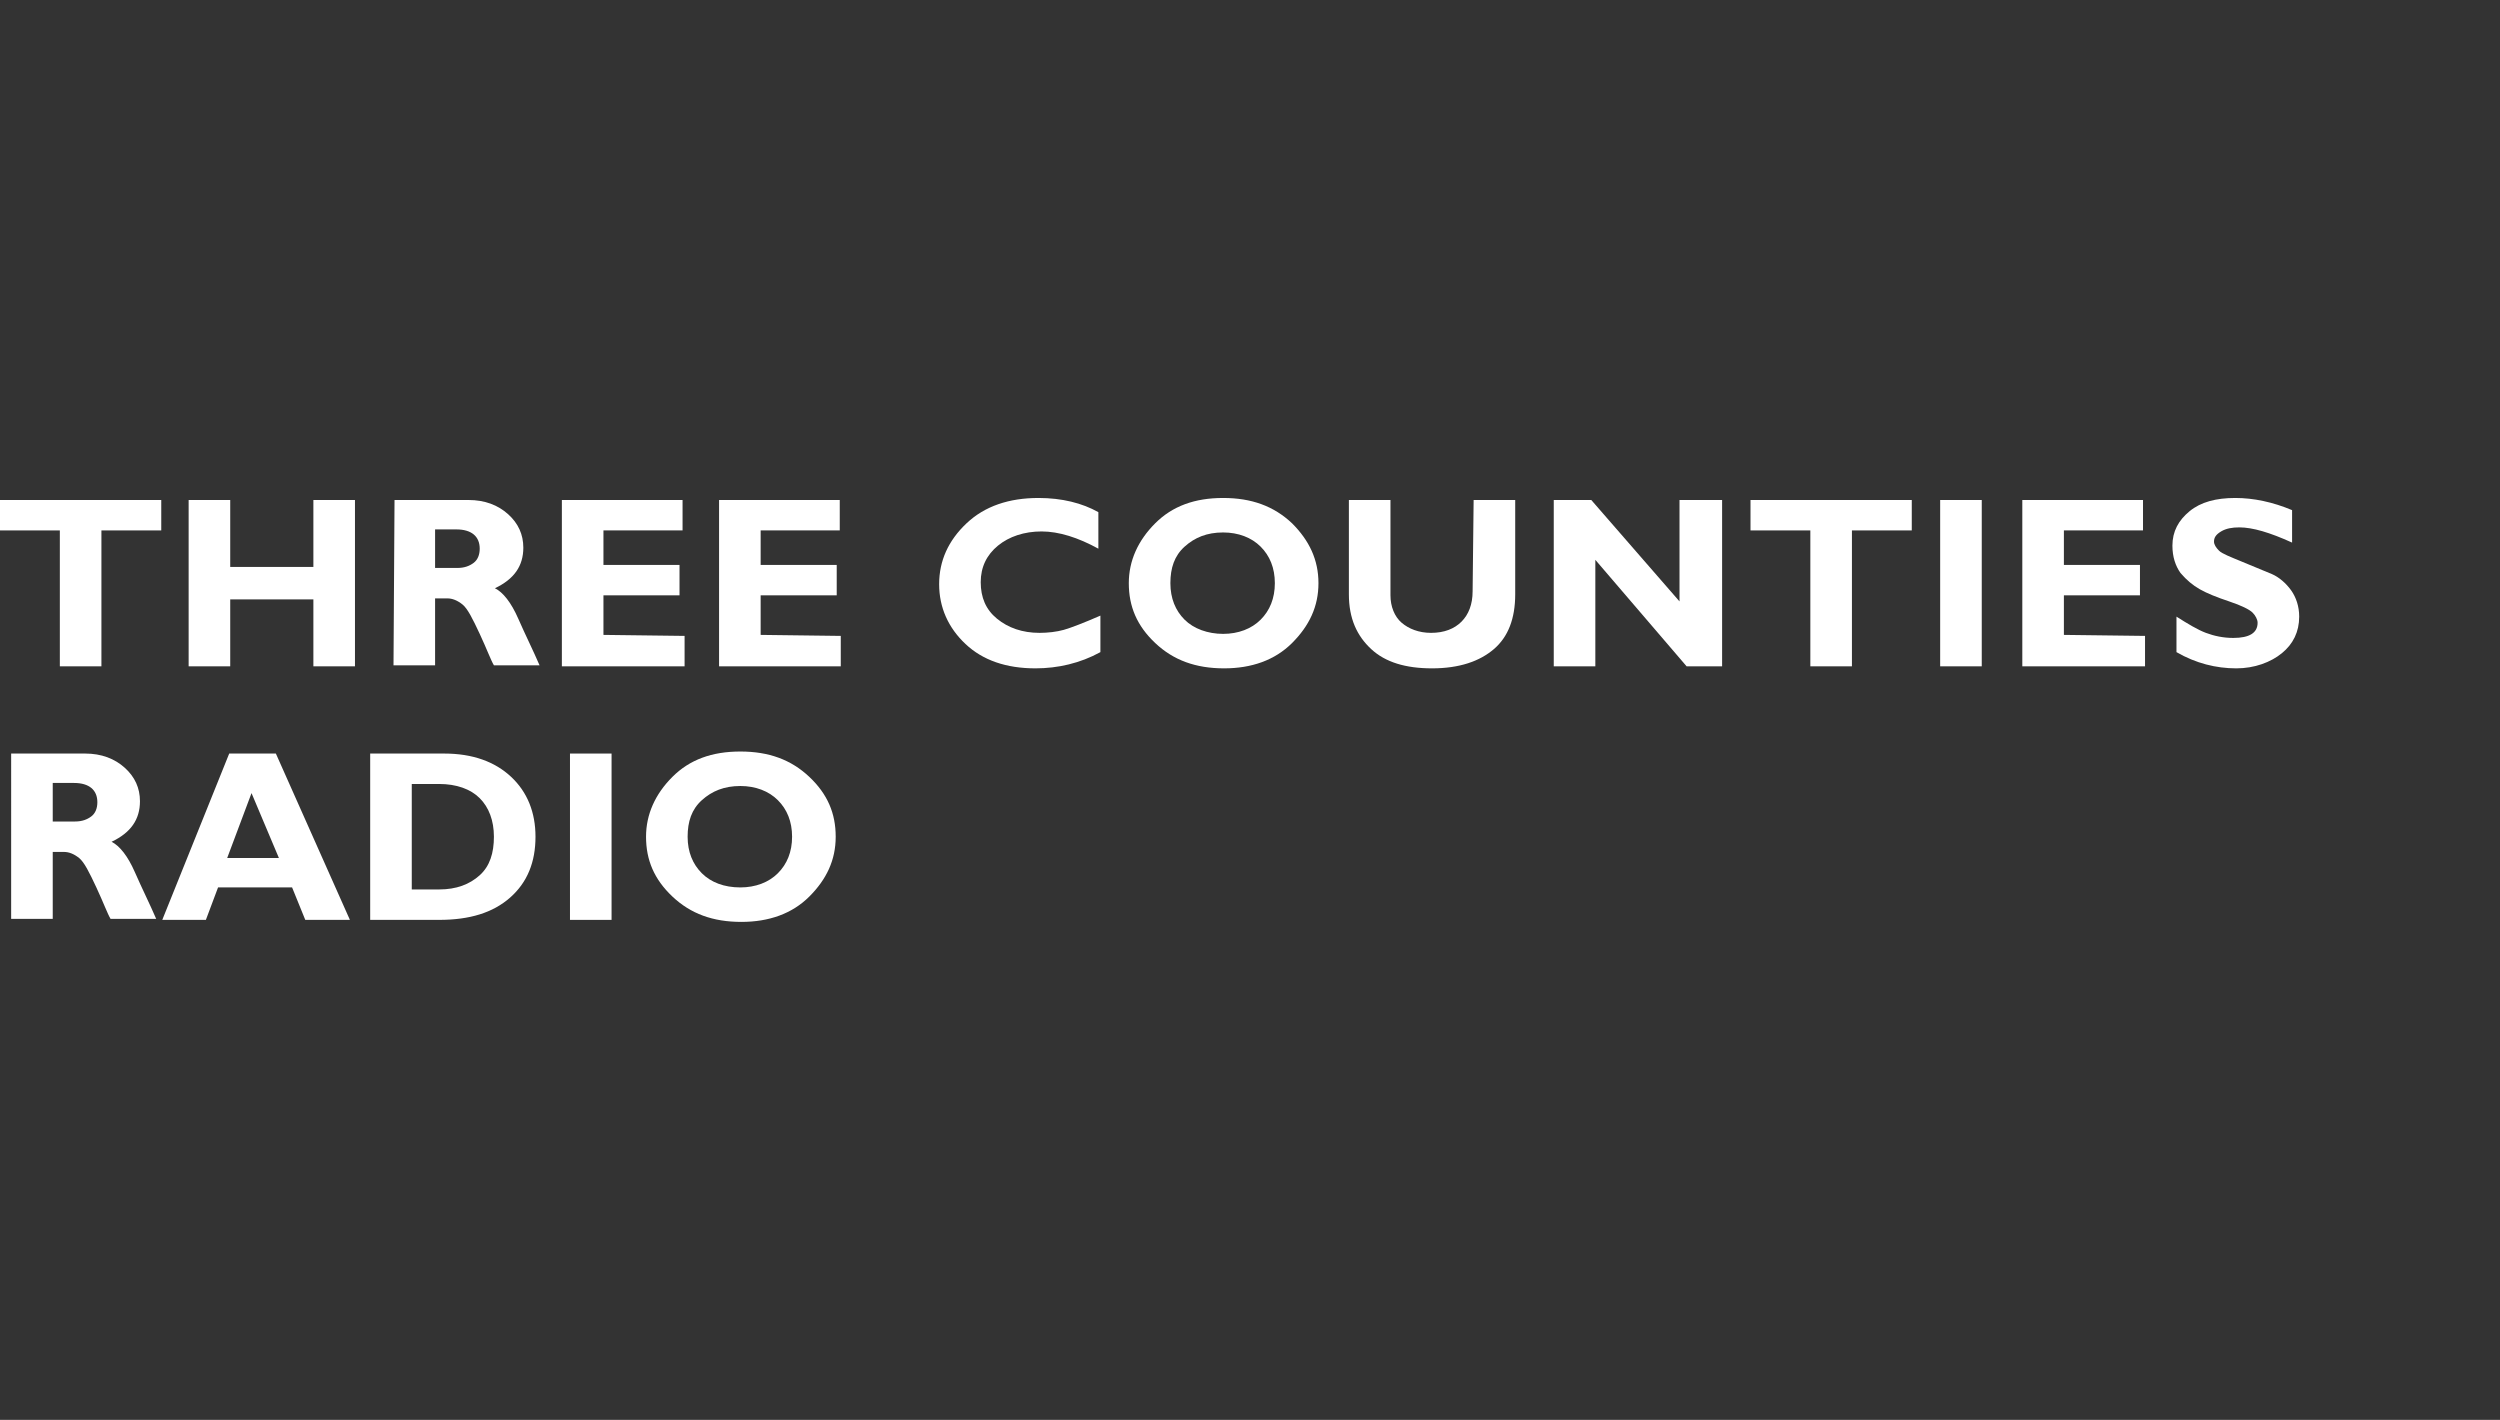
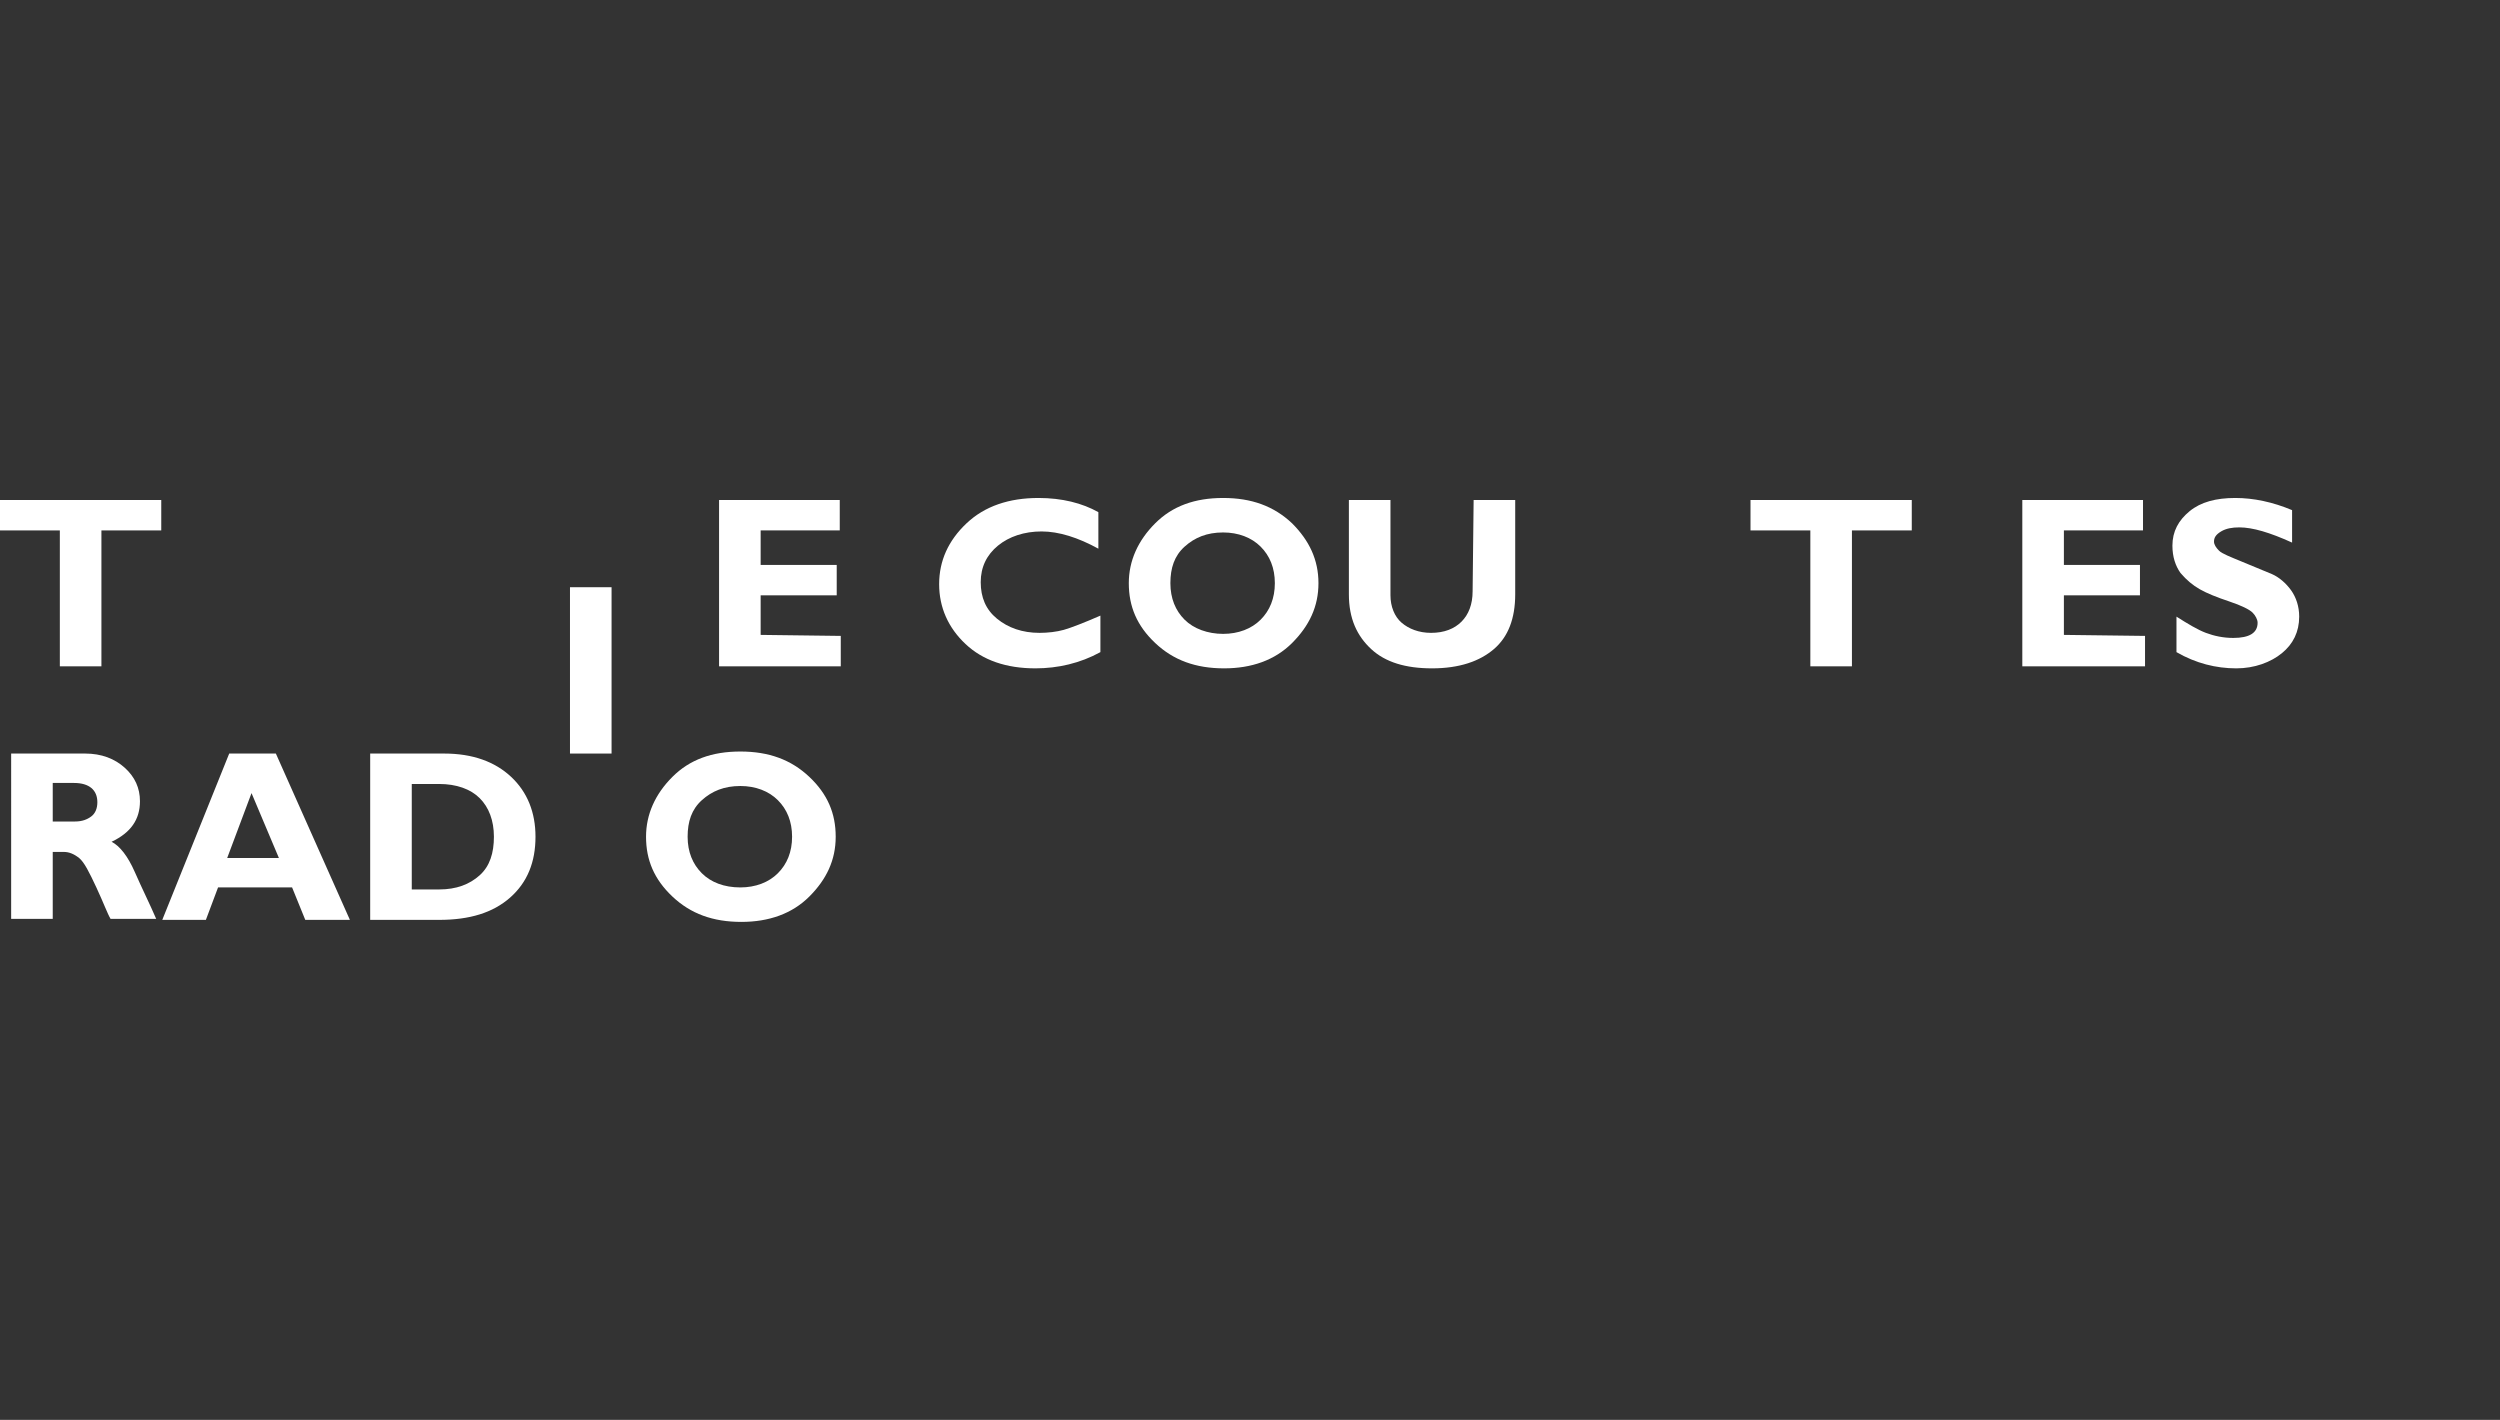
<svg xmlns="http://www.w3.org/2000/svg" version="1.1" id="Layer_1" x="0px" y="0px" viewBox="-176 81 246.5 140" style="enable-background:new -176 81 246.5 140;" xml:space="preserve">
  <rect x="-176" y="81" width="246.5" height="140" fill="#333333" stroke="none" />
  <style type="text/css">
	.st0{fill:#FFFFFF;}
</style>
  <g id="Local_-_WHITE">
    <g id="Three_Counties_Radio">
      <path class="st0" d="M-160.1,130.3v3h-5.9v13.4h-4.1v-13.4h-5.9v-3H-160.1z" />
-       <path class="st0" d="M-141,130.3v16.4h-4.1v-6.6h-8.2v6.6h-4.1v-16.4h4.1v6.6h8.2v-6.6H-141z" />
-       <path class="st0" d="M-137.1,130.3h7.3c1.6,0,2.9,0.5,3.9,1.4c1,0.9,1.5,2,1.5,3.3c0,1.8-0.9,3.1-2.8,4c0.8,0.4,1.6,1.4,2.3,3    c0.7,1.6,1.5,3.2,2.1,4.6h-4.5c-0.3-0.5-0.7-1.6-1.4-3.1c-0.7-1.5-1.2-2.5-1.7-2.9c-0.5-0.4-1-0.6-1.5-0.6h-1.2v6.6h-4.1    L-137.1,130.3L-137.1,130.3z M-133.1,133.3v3.7h2.2c0.7,0,1.2-0.2,1.6-0.5c0.4-0.3,0.6-0.8,0.6-1.4c0-1.2-0.8-1.9-2.3-1.9h-2.1    V133.3z" />
-       <path class="st0" d="M-108.5,143.7v3h-12.1v-16.4h11.9v3h-7.8v3.4h7.5v3h-7.5v3.9L-108.5,143.7L-108.5,143.7z" />
      <path class="st0" d="M-93.1,143.7v3h-12v-16.4h11.9v3h-7.8v3.4h7.5v3h-7.5v3.9L-93.1,143.7L-93.1,143.7z" />
      <path class="st0" d="M-67.5,141.7v3.6c-2,1.1-4.2,1.6-6.4,1.6c-2.9,0-5.2-0.8-6.9-2.4s-2.6-3.6-2.6-5.9s0.9-4.3,2.7-6    c1.8-1.7,4.2-2.5,7.1-2.5c2.3,0,4.3,0.5,5.9,1.4v3.6c-2-1.1-3.9-1.7-5.6-1.7s-3.2,0.5-4.3,1.4c-1.1,0.9-1.7,2.1-1.7,3.6    s0.5,2.7,1.6,3.6c1.1,0.9,2.5,1.4,4.2,1.4c0.8,0,1.7-0.1,2.4-0.3C-70.4,142.9-69.1,142.4-67.5,141.7z" />
      <path class="st0" d="M-55.4,130.1c2.8,0,5,0.8,6.8,2.5c1.7,1.7,2.6,3.6,2.6,5.9s-0.9,4.2-2.6,5.9c-1.7,1.7-4,2.5-6.7,2.5    c-2.8,0-5-0.8-6.8-2.5c-1.8-1.7-2.6-3.6-2.6-5.9c0-2.2,0.9-4.2,2.6-5.9C-60.4,130.9-58.2,130.1-55.4,130.1z M-55.4,143.5    c1.5,0,2.8-0.5,3.7-1.4c0.9-0.9,1.4-2.1,1.4-3.6s-0.5-2.7-1.4-3.6c-0.9-0.9-2.2-1.4-3.7-1.4c-1.6,0-2.8,0.5-3.8,1.4    c-1,0.9-1.4,2.1-1.4,3.6s0.5,2.7,1.4,3.6C-58.3,143-56.9,143.5-55.4,143.5z" />
      <path class="st0" d="M-30.7,130.3h4.1v9.3c0,2.4-0.7,4.2-2.1,5.4c-1.4,1.2-3.4,1.9-6.1,1.9c-2.6,0-4.6-0.6-6-1.9s-2.2-3-2.2-5.4    v-9.3h4.1v9.4c0,1.1,0.4,2.1,1.1,2.7c0.7,0.6,1.7,1,2.9,1c1.3,0,2.3-0.4,3-1.1s1.1-1.7,1.1-3L-30.7,130.3L-30.7,130.3z" />
-       <path class="st0" d="M-6.2,130.3v16.4h-3.5l-9-10.5v10.5h-4.1v-16.4h3.7l8.7,10v-10H-6.2z" />
      <path class="st0" d="M12.5,130.3v3H6.6v13.4H2.5v-13.4h-5.9v-3H12.5z" />
-       <path class="st0" d="M19.4,130.3v16.4h-4.1v-16.4H19.4z" />
      <path class="st0" d="M35.5,143.7v3H23.4v-16.4h11.9v3h-7.8v3.4H35v3h-7.5v3.9L35.5,143.7L35.5,143.7z" />
      <path class="st0" d="M50,131.3v3.2c-2.2-1-3.9-1.5-5.2-1.5c-0.7,0-1.3,0.1-1.8,0.4s-0.7,0.6-0.7,1c0,0.3,0.2,0.6,0.5,0.9    s1.1,0.6,2.3,1.1s2.2,0.9,2.9,1.2s1.4,0.9,1.9,1.6s0.8,1.6,0.8,2.6c0,1.5-0.6,2.7-1.7,3.6c-1.1,0.9-2.7,1.5-4.5,1.5    c-2,0-4-0.5-5.9-1.6v-3.5c1.1,0.7,2.1,1.3,2.9,1.6c0.8,0.3,1.7,0.5,2.7,0.5c1.6,0,2.4-0.5,2.4-1.5c0-0.3-0.2-0.7-0.5-1    c-0.3-0.3-1.1-0.7-2.3-1.1s-2.2-0.8-2.9-1.2c-0.7-0.4-1.3-0.9-1.9-1.6c-0.5-0.7-0.8-1.6-0.8-2.7c0-1.4,0.6-2.5,1.7-3.4    c1.1-0.9,2.6-1.3,4.5-1.3C46.2,130.1,48.1,130.5,50,131.3z" />
      <path class="st0" d="M-174.9,155.3h7.3c1.6,0,2.9,0.5,3.9,1.4c1,0.9,1.5,2,1.5,3.3c0,1.8-0.9,3.1-2.8,4c0.8,0.4,1.6,1.4,2.3,3    c0.7,1.6,1.5,3.2,2.1,4.6h-4.5c-0.3-0.5-0.7-1.6-1.4-3.1s-1.2-2.5-1.7-2.9c-0.5-0.4-1-0.6-1.5-0.6h-1.1v6.6h-4.1V155.3z     M-170.8,158.3v3.7h2.2c0.7,0,1.2-0.2,1.6-0.5s0.6-0.8,0.6-1.4c0-1.2-0.8-1.9-2.3-1.9h-2.1V158.3z" />
      <path class="st0" d="M-148.8,155.3l7.3,16.4h-4.4l-1.3-3.2h-7.3l-1.2,3.2h-4.3l6.6-16.4H-148.8z M-148.5,165.6l-2.7-6.4l-2.4,6.4    H-148.5z" />
      <path class="st0" d="M-139.4,155.3h7.2c2.8,0,5,0.8,6.6,2.3s2.4,3.5,2.4,5.9c0,2.5-0.8,4.5-2.5,6c-1.7,1.5-4,2.2-7,2.2h-6.8v-16.4    H-139.4z M-135.4,158.3v10.4h2.7c1.7,0,3-0.5,4-1.4c1-0.9,1.4-2.2,1.4-3.8c0-1.6-0.5-2.9-1.4-3.8c-0.9-0.9-2.3-1.4-4-1.4    C-132.7,158.3-135.4,158.3-135.4,158.3z" />
-       <path class="st0" d="M-115.7,155.3v16.4h-4.1v-16.4H-115.7z" />
+       <path class="st0" d="M-115.7,155.3h-4.1v-16.4H-115.7z" />
      <path class="st0" d="M-103,155.1c2.8,0,5,0.8,6.8,2.5s2.6,3.6,2.6,5.9s-0.9,4.2-2.6,5.9c-1.7,1.7-4,2.5-6.7,2.5    c-2.8,0-5-0.8-6.8-2.5s-2.6-3.6-2.6-5.9c0-2.2,0.9-4.2,2.6-5.9C-108,155.9-105.8,155.1-103,155.1z M-103,168.5    c1.5,0,2.8-0.5,3.7-1.4c0.9-0.9,1.4-2.1,1.4-3.6s-0.5-2.7-1.4-3.6c-0.9-0.9-2.2-1.4-3.7-1.4c-1.6,0-2.8,0.5-3.8,1.4    c-1,0.9-1.4,2.1-1.4,3.6s0.5,2.7,1.4,3.6C-105.9,168-104.6,168.5-103,168.5z" />
    </g>
  </g>
</svg>